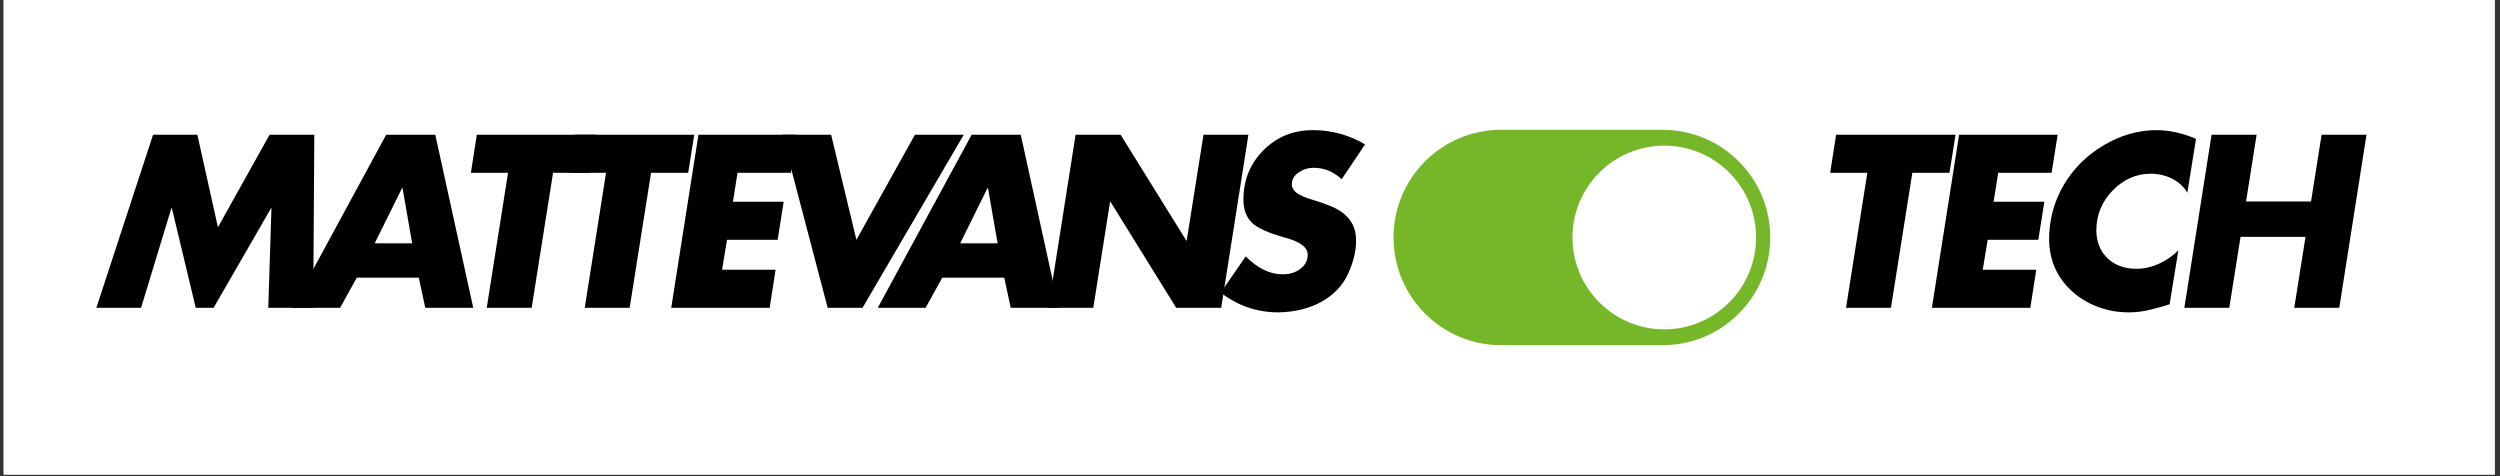
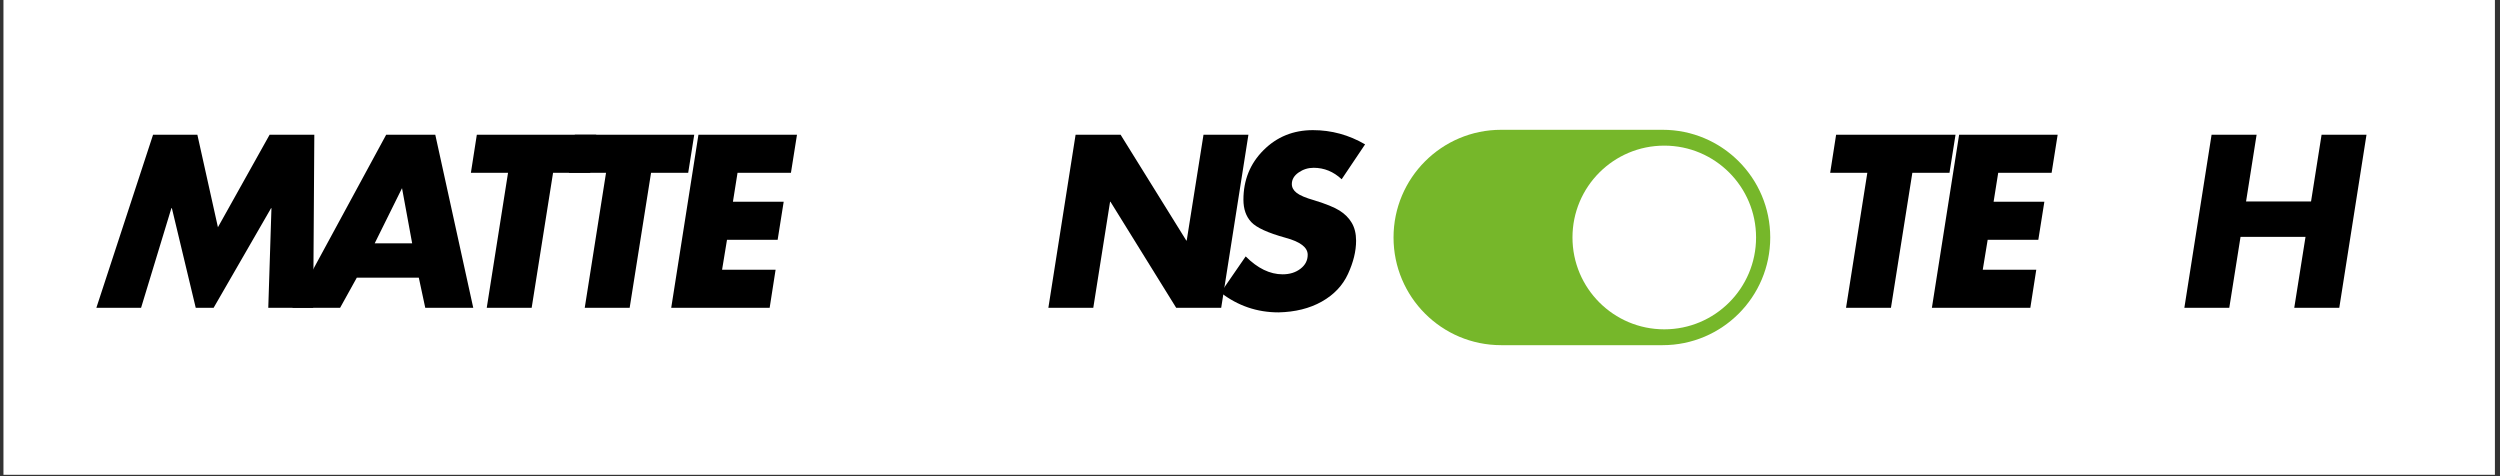
<svg xmlns="http://www.w3.org/2000/svg" width="509" zoomAndPan="magnify" viewBox="0 0 381.75 72.75" height="97" preserveAspectRatio="xMidYMid meet" version="1.0">
  <rect x="0" y="0" width="381.75" height="72.75" fill="#333333" stroke="none" />
  <defs>
    <g />
    <clipPath id="16d00f1265">
      <path d="M 0.527 0 L 380.973 0 L 380.973 72.5 L 0.527 72.5 Z M 0.527 0 " clip-rule="nonzero" />
    </clipPath>
    <clipPath id="46e7749b77">
      <path d="M 212.793 19.82 L 270.316 19.82 L 270.316 52.707 L 212.793 52.707 Z M 212.793 19.82 " clip-rule="nonzero" />
    </clipPath>
  </defs>
  <g clip-path="url(#16d00f1265)">
    <path fill="#ffffff" d="M 0.527 0 L 380.973 0 L 380.973 72.5 L 0.527 72.5 Z M 0.527 0 " fill-opacity="1" fill-rule="nonzero" />
  </g>
  <g clip-path="url(#46e7749b77)">
    <path fill="#76b72a" d="M 253.883 52.707 L 229.227 52.707 C 220.148 52.707 212.793 45.344 212.793 36.262 C 212.793 27.184 220.148 19.82 229.227 19.82 L 253.883 19.82 C 262.961 19.82 270.316 27.184 270.316 36.262 C 270.316 45.344 262.961 52.707 253.883 52.707 " fill-opacity="1" fill-rule="nonzero" />
  </g>
  <path fill="#ffffff" d="M 268.152 36.262 C 268.152 44.008 261.879 50.289 254.137 50.289 C 246.391 50.289 240.117 44.008 240.117 36.262 C 240.117 28.516 246.391 22.238 254.137 22.238 C 261.879 22.238 268.152 28.516 268.152 36.262 " fill-opacity="1" fill-rule="nonzero" />
  <g fill="#000000" fill-opacity="1">
    <g transform="translate(275.999, 46.997)">
      <g>
        <path d="M 22.609 -26.422 L 21.688 -20.609 L 16.016 -20.609 L 12.75 0 L 5.891 0 L 9.141 -20.609 L 3.469 -20.609 L 4.375 -26.422 Z M 22.609 -26.422 " />
      </g>
    </g>
  </g>
  <g fill="#000000" fill-opacity="1">
    <g transform="translate(292.751, 46.997)">
      <g>
        <path d="M 21.453 -26.422 L 20.531 -20.609 L 12.375 -20.609 L 11.672 -16.188 L 19.422 -16.188 L 18.5 -10.375 L 10.766 -10.375 L 10.016 -5.812 L 18.188 -5.812 L 17.281 0 L 2.25 0 L 6.406 -26.422 Z M 21.453 -26.422 " />
      </g>
    </g>
  </g>
  <g fill="#000000" fill-opacity="1">
    <g transform="translate(310.099, 46.997)">
      <g>
-         <path d="M 23.906 -17.562 C 23.363 -18.488 22.594 -19.203 21.594 -19.703 C 20.602 -20.211 19.516 -20.469 18.328 -20.469 C 16.109 -20.469 14.164 -19.613 12.5 -17.906 C 10.844 -16.195 10.016 -14.176 10.016 -11.844 C 10.016 -10.094 10.578 -8.672 11.703 -7.578 C 12.828 -6.492 14.312 -5.953 16.156 -5.953 C 17.281 -5.953 18.406 -6.203 19.531 -6.703 C 20.664 -7.211 21.664 -7.898 22.531 -8.766 L 21.203 -0.531 C 20.711 -0.363 19.852 -0.117 18.625 0.203 C 17.395 0.535 16.176 0.703 14.969 0.703 C 12.844 0.703 10.852 0.242 9 -0.672 C 7.156 -1.598 5.664 -2.895 4.531 -4.562 C 3.406 -6.238 2.828 -8.188 2.797 -10.406 C 2.797 -13.395 3.531 -16.156 5 -18.688 C 6.477 -21.227 8.52 -23.27 11.125 -24.812 C 13.727 -26.352 16.41 -27.125 19.172 -27.125 C 21.129 -27.125 23.148 -26.68 25.234 -25.797 Z M 23.906 -17.562 " />
-       </g>
+         </g>
    </g>
  </g>
  <g fill="#000000" fill-opacity="1">
    <g transform="translate(331.302, 46.997)">
      <g>
        <path d="M 13.281 -26.422 L 11.672 -16.234 L 21.594 -16.234 L 23.203 -26.422 L 30.062 -26.422 L 25.906 0 L 19.031 0 L 20.75 -10.828 L 10.828 -10.828 L 9.109 0 L 2.25 0 L 6.406 -26.422 Z M 13.281 -26.422 " />
      </g>
    </g>
  </g>
  <g fill="#000000" fill-opacity="1">
    <g transform="translate(14.044, 46.997)">
      <g>
        <path d="M 16.094 -26.422 L 19.234 -12.297 L 27.125 -26.422 L 33.953 -26.422 L 33.781 0 L 26.922 0 L 27.406 -15.203 L 27.344 -15.203 L 18.578 0 L 15.844 0 L 12.203 -15.203 L 12.125 -15.203 L 7.5 0 L 0.672 0 L 9.328 -26.422 Z M 16.094 -26.422 " />
      </g>
    </g>
  </g>
  <g fill="#000000" fill-opacity="1">
    <g transform="translate(44.78, 46.997)">
      <g>
-         <path d="M 21.688 -26.422 L 27.484 0 L 20.156 0 L 19.172 -4.594 L 9.703 -4.594 L 7.156 0 L -0.141 0 L 14.188 -26.422 Z M 12.438 -9.844 L 18.156 -9.844 L 16.688 -18.266 L 16.609 -18.266 Z M 12.438 -9.844 " />
+         <path d="M 21.688 -26.422 L 27.484 0 L 20.156 0 L 19.172 -4.594 L 9.703 -4.594 L 7.156 0 L -0.141 0 L 14.188 -26.422 Z M 12.438 -9.844 L 18.156 -9.844 L 16.609 -18.266 Z M 12.438 -9.844 " />
      </g>
    </g>
  </g>
  <g fill="#000000" fill-opacity="1">
    <g transform="translate(68.436, 46.997)">
      <g>
        <path d="M 22.609 -26.422 L 21.688 -20.609 L 16.016 -20.609 L 12.75 0 L 5.891 0 L 9.141 -20.609 L 3.469 -20.609 L 4.375 -26.422 Z M 22.609 -26.422 " />
      </g>
    </g>
  </g>
  <g fill="#000000" fill-opacity="1">
    <g transform="translate(83.4, 46.997)">
      <g>
        <path d="M 22.609 -26.422 L 21.688 -20.609 L 16.016 -20.609 L 12.75 0 L 5.891 0 L 9.141 -20.609 L 3.469 -20.609 L 4.375 -26.422 Z M 22.609 -26.422 " />
      </g>
    </g>
  </g>
  <g fill="#000000" fill-opacity="1">
    <g transform="translate(100.246, 46.997)">
      <g>
        <path d="M 21.453 -26.422 L 20.531 -20.609 L 12.375 -20.609 L 11.672 -16.188 L 19.422 -16.188 L 18.5 -10.375 L 10.766 -10.375 L 10.016 -5.812 L 18.188 -5.812 L 17.281 0 L 2.25 0 L 6.406 -26.422 Z M 21.453 -26.422 " />
      </g>
    </g>
  </g>
  <g fill="#000000" fill-opacity="1">
    <g transform="translate(115.805, 46.997)">
      <g>
-         <path d="M 11.109 -26.422 L 14.969 -10.375 L 23.906 -26.422 L 31.359 -26.422 L 15.906 0 L 10.578 0 L 3.641 -26.422 Z M 11.109 -26.422 " />
-       </g>
+         </g>
    </g>
  </g>
  <g fill="#000000" fill-opacity="1">
    <g transform="translate(134.181, 46.997)">
      <g>
-         <path d="M 21.688 -26.422 L 27.484 0 L 20.156 0 L 19.172 -4.594 L 9.703 -4.594 L 7.156 0 L -0.141 0 L 14.188 -26.422 Z M 12.438 -9.844 L 18.156 -9.844 L 16.688 -18.266 L 16.609 -18.266 Z M 12.438 -9.844 " />
-       </g>
+         </g>
    </g>
  </g>
  <g fill="#000000" fill-opacity="1">
    <g transform="translate(157.836, 46.997)">
      <g>
        <path d="M 13.281 -26.422 L 23.312 -10.266 L 23.375 -10.266 L 25.938 -26.422 L 32.797 -26.422 L 28.641 0 L 21.766 0 L 11.734 -16.188 L 11.672 -16.188 L 9.109 0 L 2.25 0 L 6.406 -26.422 Z M 13.281 -26.422 " />
      </g>
    </g>
  </g>
  <g fill="#000000" fill-opacity="1">
    <g transform="translate(184.997, 46.997)">
      <g>
        <path d="M 15.484 -27.125 C 18.316 -27.125 20.973 -26.398 23.453 -24.953 L 19.875 -19.625 C 18.633 -20.789 17.207 -21.375 15.594 -21.375 C 14.75 -21.375 13.984 -21.133 13.297 -20.656 C 12.609 -20.176 12.266 -19.586 12.266 -18.891 C 12.266 -18.379 12.508 -17.93 13 -17.547 C 13.488 -17.16 14.391 -16.781 15.703 -16.406 C 17.473 -15.863 18.754 -15.344 19.547 -14.844 C 20.348 -14.344 20.969 -13.723 21.406 -12.984 C 21.852 -12.242 22.078 -11.328 22.078 -10.234 C 22.078 -8.641 21.664 -6.953 20.844 -5.172 C 20.031 -3.398 18.691 -1.988 16.828 -0.938 C 14.973 0.102 12.773 0.648 10.234 0.703 C 6.961 0.703 4.02 -0.301 1.406 -2.312 L 5.219 -7.844 C 7.039 -6.02 8.922 -5.109 10.859 -5.109 C 11.941 -5.109 12.848 -5.391 13.578 -5.953 C 14.316 -6.516 14.688 -7.227 14.688 -8.094 C 14.688 -9.219 13.562 -10.082 11.312 -10.688 C 8.602 -11.438 6.852 -12.238 6.062 -13.094 C 5.27 -13.945 4.875 -15.082 4.875 -16.5 C 4.875 -19.5 5.895 -22.02 7.938 -24.062 C 9.977 -26.102 12.492 -27.125 15.484 -27.125 Z M 15.484 -27.125 " />
      </g>
    </g>
  </g>
</svg>